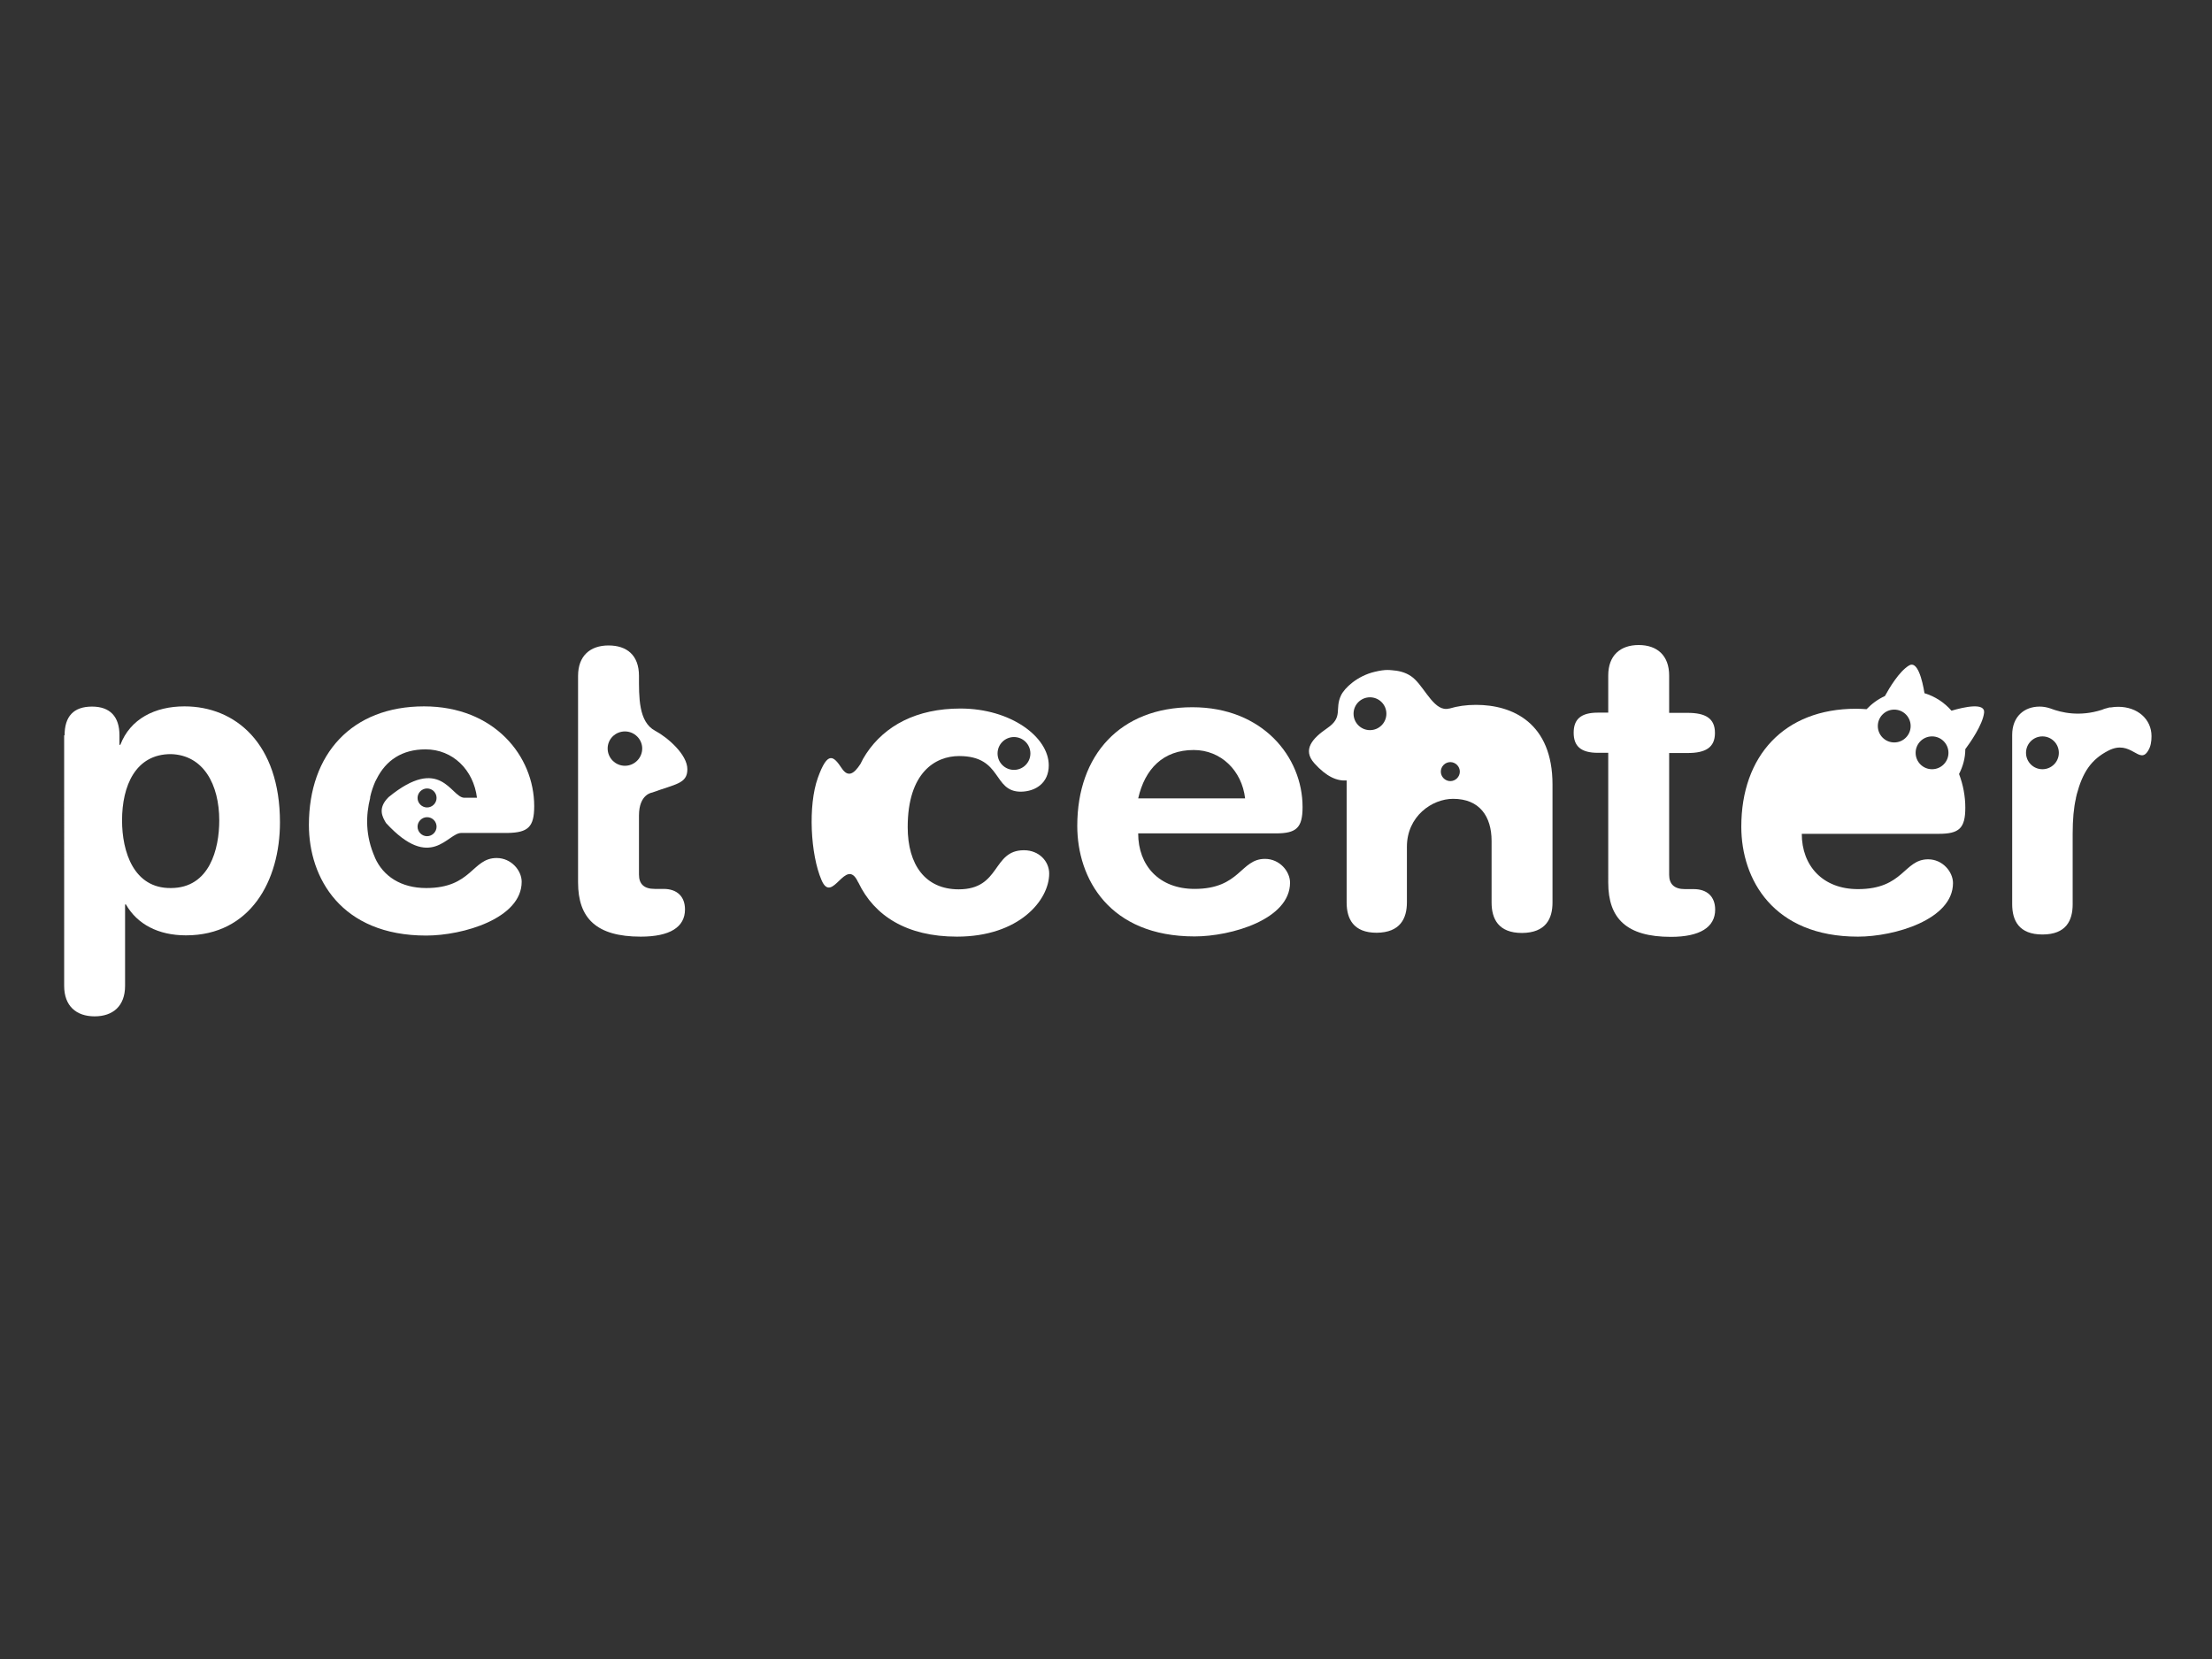
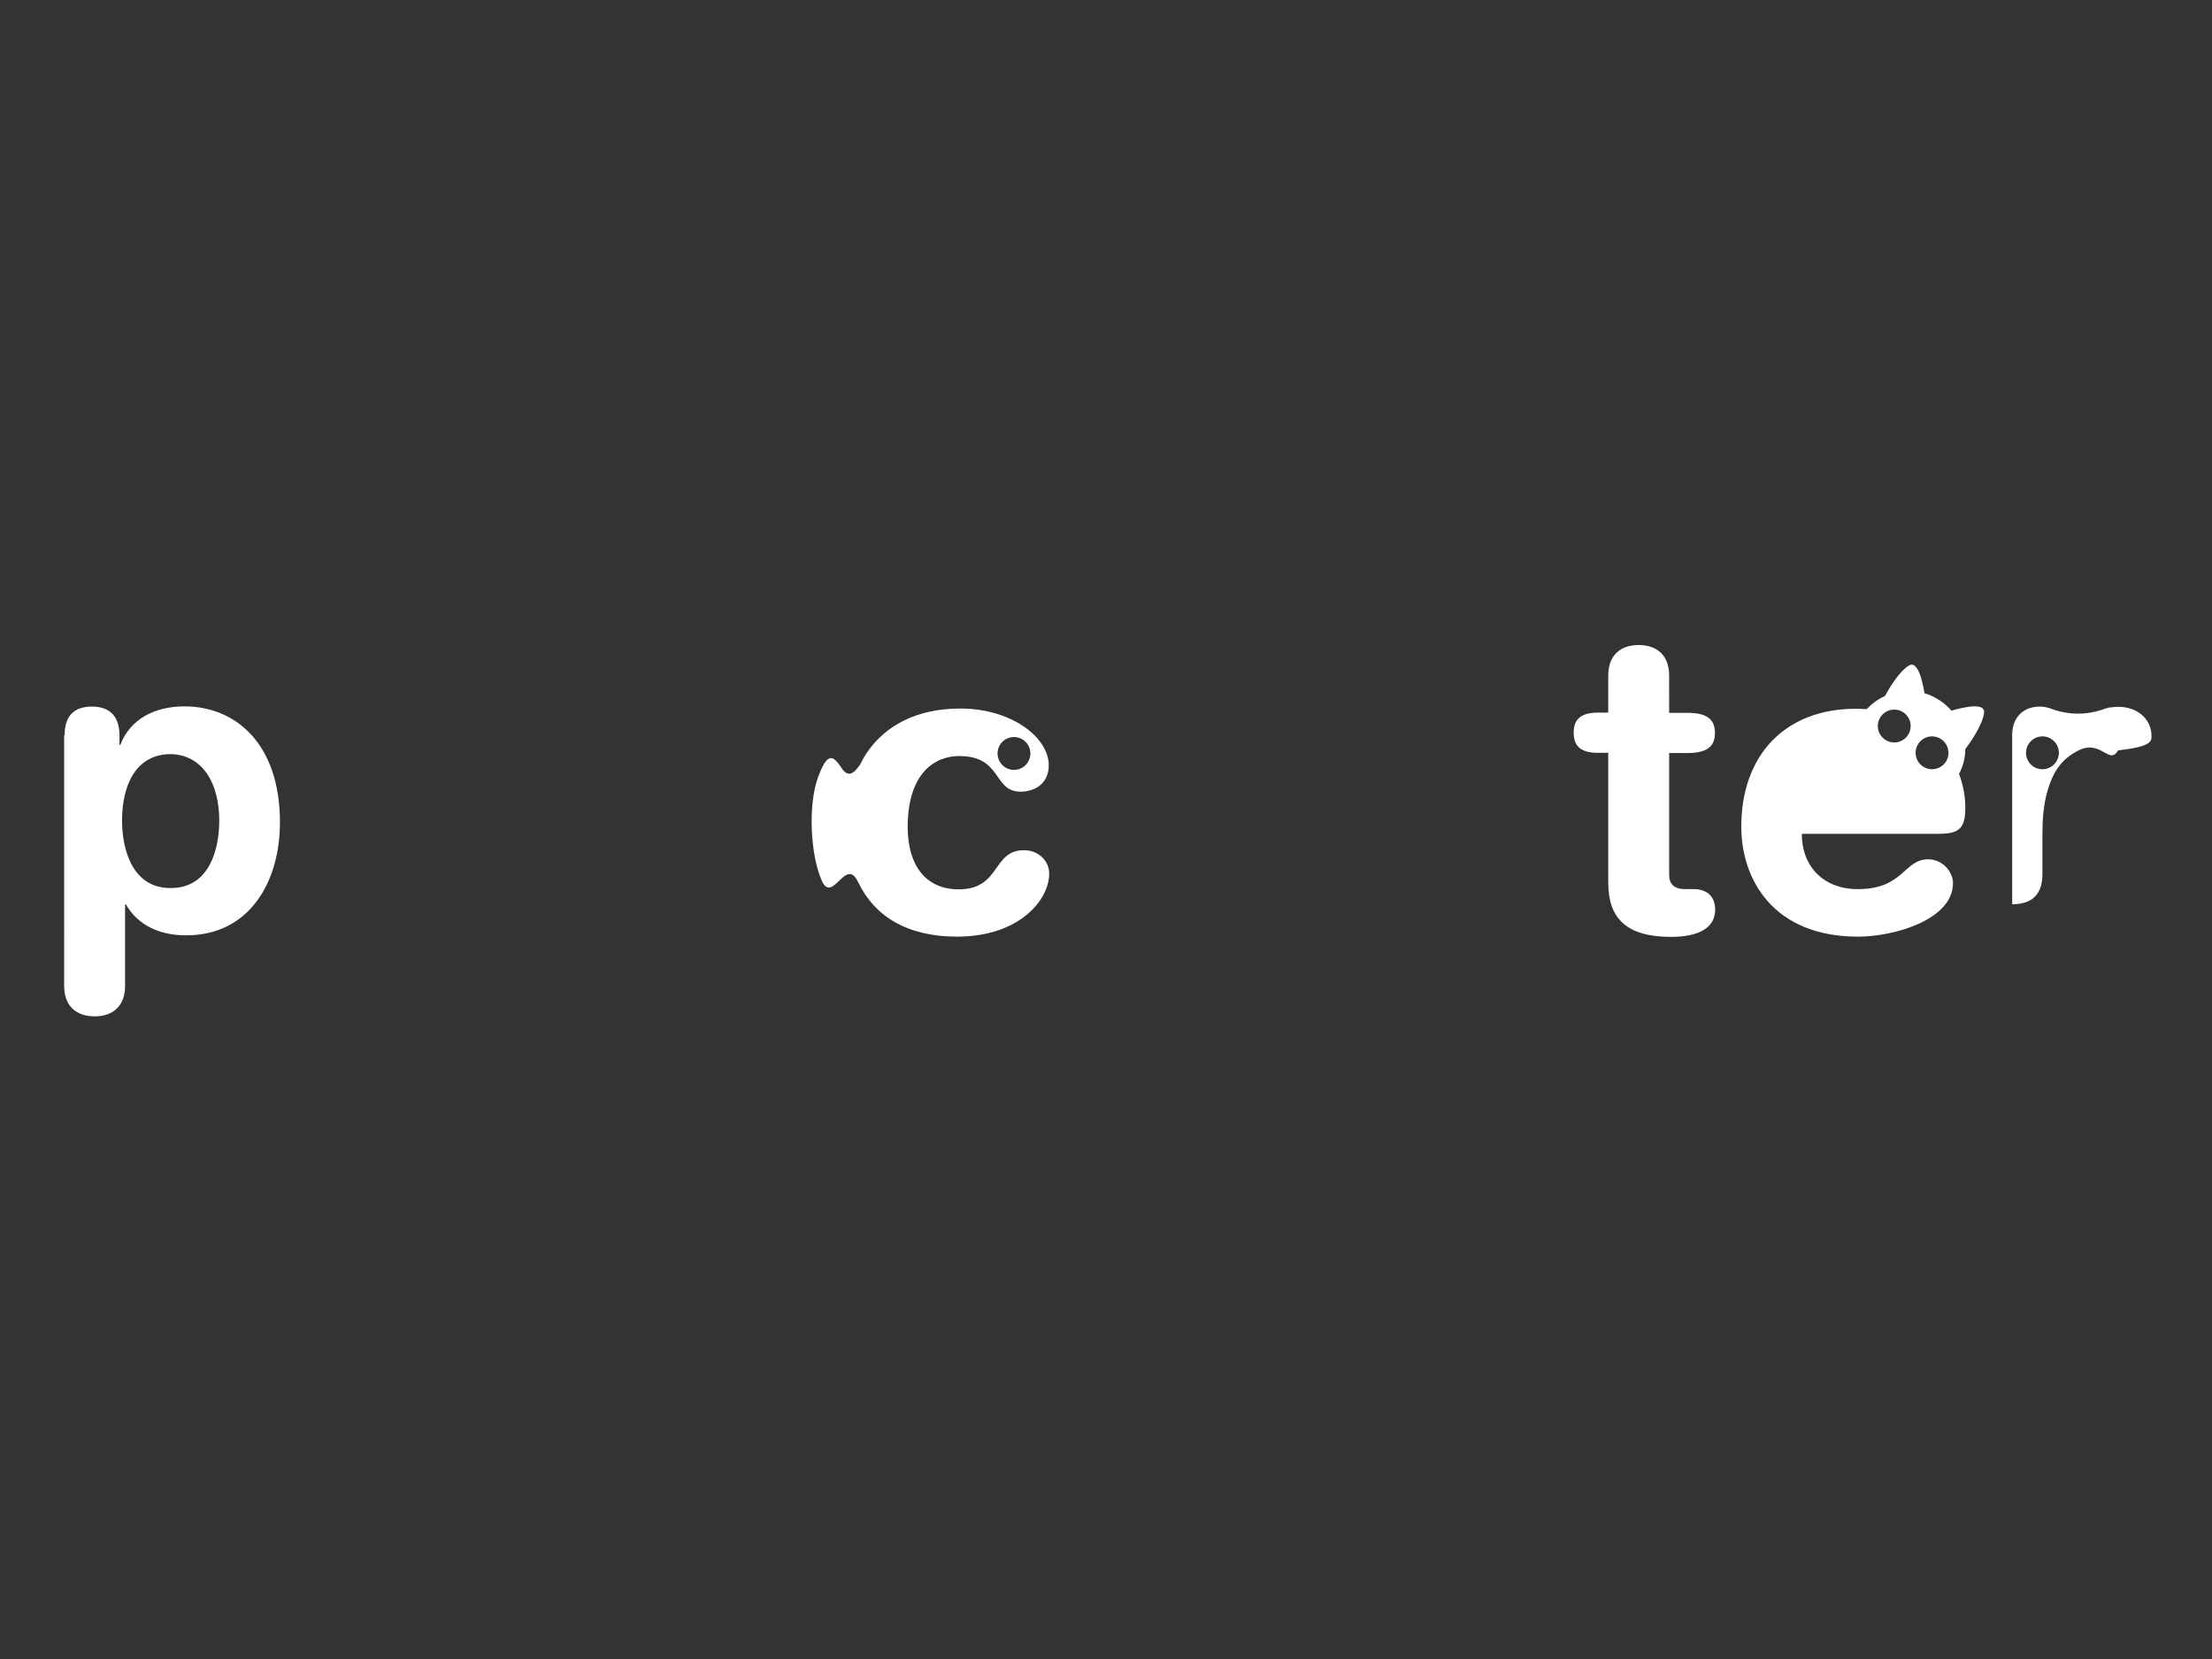
<svg xmlns="http://www.w3.org/2000/svg" version="1.1" id="Layer_1" x="0px" y="0px" viewBox="0 0 1024 768" style="enable-background:new 0 0 1024 768;" xml:space="preserve">
  <rect x="0" y="0" width="1024" height="768" fill="#333333" stroke="none" />
  <style type="text/css">
	.st0{fill:#FFFFFF;}
</style>
  <path class="st0" d="M744.5,348.5h-4.8c-7.9,0-11.2-3.1-11.2-9.3c0-6.2,3.3-9.3,11.2-9.3h4.8v-17.2c0-9.3,5.6-14.1,14.1-14.1  c8.5,0,14.1,4.8,14.1,14.1V330h8.5c8.3,0,12.7,2.5,12.7,9.3c0,6.8-4.4,9.3-12.7,9.3h-8.5v56.4c0,4.2,2.3,6.6,7.3,6.6h4.1  c6.2,0,9.9,3.5,9.9,9.5c0,8.1-7,12.6-20.5,12.6c-20.5,0-29-8.5-29-25.1V348.5z" />
  <path class="st0" d="M477,348.8c0,4.2-3.4,7.6-7.6,7.6c-4.2,0-7.6-3.4-7.6-7.6c0-4.2,3.4-7.6,7.6-7.6  C473.6,341.2,477,344.6,477,348.8 M485.5,354.3c0-13.1-17.5-26.3-40.9-26.3c-20.3,0-35,7.9-43.6,20.9l0,0c-1,1.5-1.9,3.1-2.7,4.8  c-3,4.6-5.7,6.3-8.6,2c-3.8-5.7-6.5-8.4-11.1,4.4c-4.6,12.8-3.4,35.5,1.7,47.3c5,11.8,11.2-11.3,16.9,0.9c0.1,0.1,0.1,0.2,0.2,0.3  c7.3,15.3,22.3,25,45.6,25c28.8,0,42.7-16.9,42.7-29.2c0-5.6-4.6-10.8-11.7-10.8c-14.8,0-10.6,18.1-30.2,18.1  c-15.4,0-23.6-11.3-23.6-28.8c0-25.4,12.9-32.9,23.8-32.9c20.2,0,15.4,16.5,28.6,16.5C479.5,366.4,485.5,362.4,485.5,354.3" />
-   <path class="st0" d="M576.4,369.6c-1.5-12.9-11.2-22.4-23.8-22.4c-14.1,0-22.6,8.7-25.7,22.4H576.4z M526.9,385.8  c0,14.9,9.7,25.7,26.1,25.7c21.2,0,21.2-13.9,32.6-13.9c6.8,0,11.6,5.8,11.6,11c0,17-27.2,24.9-44.2,24.9  c-39.4,0-54.3-26.7-54.3-51.2c0-32.8,19.9-54.9,53.3-54.9c32.5,0,51,23,51,46.2c0,9.7-2.9,12.2-12.4,12.2H526.9z" />
  <path class="st0" d="M902,348.5c0,4.2-3.4,7.6-7.6,7.6c-4.2,0-7.6-3.4-7.6-7.6c0-4.2,3.4-7.6,7.6-7.6  C898.6,340.9,902,344.3,902,348.5 M884.5,336.1c0,4.2-3.4,7.6-7.6,7.6c-4.2,0-7.6-3.4-7.6-7.6c0-4.2,3.4-7.6,7.6-7.6  C881.1,328.5,884.5,331.9,884.5,336.1 M918.5,329.9c0.5-4.7-9-2.7-15.1-0.9c-3.3-3.8-7.6-6.6-12.5-8.1c-1-6.2-3.3-15.3-7.2-12.8  c-4.5,2.7-9.1,10.4-11.1,14.1c-3.3,1.5-6.1,3.6-8.5,6.1c-1.6-0.1-3.3-0.2-4.9-0.2c-33.3,0-53.1,21.9-53.1,54.6  c0,24.4,14.8,50.9,54,50.9c16.9,0,44-7.9,44-24.8c0-5.2-4.8-11-11.5-11c-11.3,0-11.3,13.8-32.5,13.8c-16.3,0-26-10.8-26-25.6h63.4  c9.4,0,12.3-2.5,12.3-12.1c0-5.3-1-10.6-2.9-15.6c1.8-3.5,2.9-7.4,2.9-11.5C911.9,344,917.9,335.5,918.5,329.9" />
-   <path class="st0" d="M202.1,382.7c0,2.4-2,4.4-4.4,4.4c-2.4,0-4.4-2-4.4-4.4c0-2.4,2-4.4,4.4-4.4  C200.2,378.3,202.1,380.3,202.1,382.7 M202.1,369.4c0,2.4-2,4.4-4.4,4.4c-2.4,0-4.4-2-4.4-4.4c0-2.4,2-4.4,4.4-4.4  C200.2,365,202.1,367,202.1,369.4 M247.3,373.2c0-23.2-18.5-46.2-51-46.2c-33.4,0-53.3,22-53.3,54.9c0,24.5,14.9,51.2,54.3,51.2  c17,0,44.2-7.9,44.2-24.9c0-5.2-4.8-11-11.6-11c-11.4,0-11.4,13.9-32.6,13.9c-11.7,0-19.9-5.5-23.7-14c0-0.1-0.1-0.2-0.1-0.3  c-4.4-10-4.2-19.3-2.1-27.6h-0.1c0.6-2.8,1.5-5.3,2.5-7.6c0,0,0-0.1,0.1-0.1c0.1-0.3,0.3-0.6,0.4-0.8c4.3-8.7,11.8-13.8,22.7-13.8  c12.6,0,22.2,9.5,23.8,22.4h-6c-6.2-0.4-10.8-20-34.9-0.3c-5.3,5.2-2.8,9.3-1.2,12c20.9,22.7,28.4,4.5,34.9,4.6h21.5  C244.4,385.4,247.3,382.9,247.3,373.2" />
-   <path class="st0" d="M953.1,348.5c0,4.2-3.4,7.6-7.6,7.6c-4.2,0-7.6-3.4-7.6-7.6c0-4.2,3.4-7.6,7.6-7.6  C949.7,340.9,953.1,344.3,953.1,348.5 M996,340.8c0-7.9-6.5-13.6-15.4-13.6c-1.2,0-2.4,0.1-3.5,0.3c-0.4-0.1-1,0.1-1.7,0.3  c-0.1,0.1-0.3,0.1-0.4,0.1c-0.7,0.2-1.3,0.4-2,0.7c-10.3,3.3-18.7,1.3-23.7-0.6c-0.1,0-0.1,0-0.2-0.1c0,0-0.1,0-0.1,0v0  c-1.5-0.5-3.1-0.8-4.8-0.8c-7.1,0-12.7,4.6-12.7,13.1v78.4c0,7.5,3.1,14,14,14c11,0,14-6.5,14-14V386c0-6.7,0.5-12.1,1.5-16.4  c0-0.1,0-0.1,0-0.2c0-0.1,0.1-0.2,0.1-0.4c0.1-0.4,0.2-0.9,0.3-1.3c2.7-10.1,6.6-16.1,14.6-20.2c10.6-5.5,14.4,7,18.5-0.1  C995.6,345.6,996,343.4,996,340.8" />
+   <path class="st0" d="M953.1,348.5c0,4.2-3.4,7.6-7.6,7.6c-4.2,0-7.6-3.4-7.6-7.6c0-4.2,3.4-7.6,7.6-7.6  C949.7,340.9,953.1,344.3,953.1,348.5 M996,340.8c0-7.9-6.5-13.6-15.4-13.6c-1.2,0-2.4,0.1-3.5,0.3c-0.4-0.1-1,0.1-1.7,0.3  c-0.1,0.1-0.3,0.1-0.4,0.1c-0.7,0.2-1.3,0.4-2,0.7c-10.3,3.3-18.7,1.3-23.7-0.6c-0.1,0-0.1,0-0.2-0.1c0,0-0.1,0-0.1,0v0  c-1.5-0.5-3.1-0.8-4.8-0.8c-7.1,0-12.7,4.6-12.7,13.1v78.4c11,0,14-6.5,14-14V386c0-6.7,0.5-12.1,1.5-16.4  c0-0.1,0-0.1,0-0.2c0-0.1,0.1-0.2,0.1-0.4c0.1-0.4,0.2-0.9,0.3-1.3c2.7-10.1,6.6-16.1,14.6-20.2c10.6-5.5,14.4,7,18.5-0.1  C995.6,345.6,996,343.4,996,340.8" />
  <path class="st0" d="M79.1,349.1c-16.4,0-22.6,14.7-22.6,30.7c0,14.5,5.4,31.5,22.6,31.3c18,0,22.4-18.2,22.4-31.3  C101.5,363.2,94.2,349.5,79.1,349.1 M29.9,340.4c0-8.7,4.1-13.3,12.7-13.3c8.3,0,12.7,4.6,12.7,13.3v4.4h0.4  c4.6-12,16-17.8,29.7-17.8c23.6,0,44.2,17.2,44.2,53.7c0,27-13.7,52.3-43.5,52.3c-12.9,0-22.6-5.2-27.8-14.3h-0.4v37.7  c0,9.3-5.6,14.1-14.1,14.1c-8.5,0-14.1-4.8-14.1-14.1V340.4z" />
-   <path class="st0" d="M675.8,357.2c0,2.4-2,4.4-4.4,4.4c-2.4,0-4.4-2-4.4-4.4s2-4.4,4.4-4.4C673.8,352.8,675.8,354.8,675.8,357.2   M641.8,330.4c0,4.2-3.4,7.6-7.6,7.6c-4.2,0-7.6-3.4-7.6-7.6c0-4.2,3.4-7.6,7.6-7.6C638.4,322.8,641.8,326.2,641.8,330.4   M718.7,417.8v-54.6c0-28.5-18.4-36.9-35.4-36.9c-4.6,0-8.6,0.6-12.3,1.7c-0.1,0-0.1,0-0.2,0c-6.4,1.7-10.7-8.5-15.7-13.4  c-2.4-2.4-5.4-3.6-8.6-4.1c-3.1-0.3-4.7-0.8-10.1,0.5c-8.1,1.9-14,7.5-15.6,10.9c-3.1,6.5,1.2,10-6.4,15.2  c-6.7,4.6-11.7,9.9-5.9,16.3c5.6,6.2,10.4,8.2,14.9,7.9v56.5c0,7.5,3.1,14,13.9,14c10.9-0.1,14-6.6,14-14.1V392  c0-14.1,11.6-22.2,21.4-22.2c12.2,0,17.8,8.1,17.8,19.5v28.5c0,7.5,3.1,14.1,14.1,14.1C715.6,431.8,718.7,425.3,718.7,417.8" />
-   <path class="st0" d="M289.3,354.5c-4.4,0-8-3.6-8-8c0-4.4,3.6-7.9,8-7.9c4.4,0,8,3.6,8,7.9C297.3,350.9,293.7,354.5,289.3,354.5   M307.2,411.5h-4.1c-5,0-7.3-2.3-7.3-6.6v-27.4c0-9.9,6.1-10.6,6.1-10.6c10.9-4,16.3-4.1,16.3-10.8c0-6.8-9.1-14.7-14.9-17.8  c-7.8-4.1-7.5-15.8-7.5-25.4s-5.6-14.1-14.1-14.1c-8.5,0-14.1,4.8-14.1,14.1l0,14.5v23.4v23v34.7c0,16.6,8.5,25.1,29,25.1  c13.5,0,20.5-4.4,20.5-12.6C317.1,415,313.4,411.5,307.2,411.5" />
</svg>